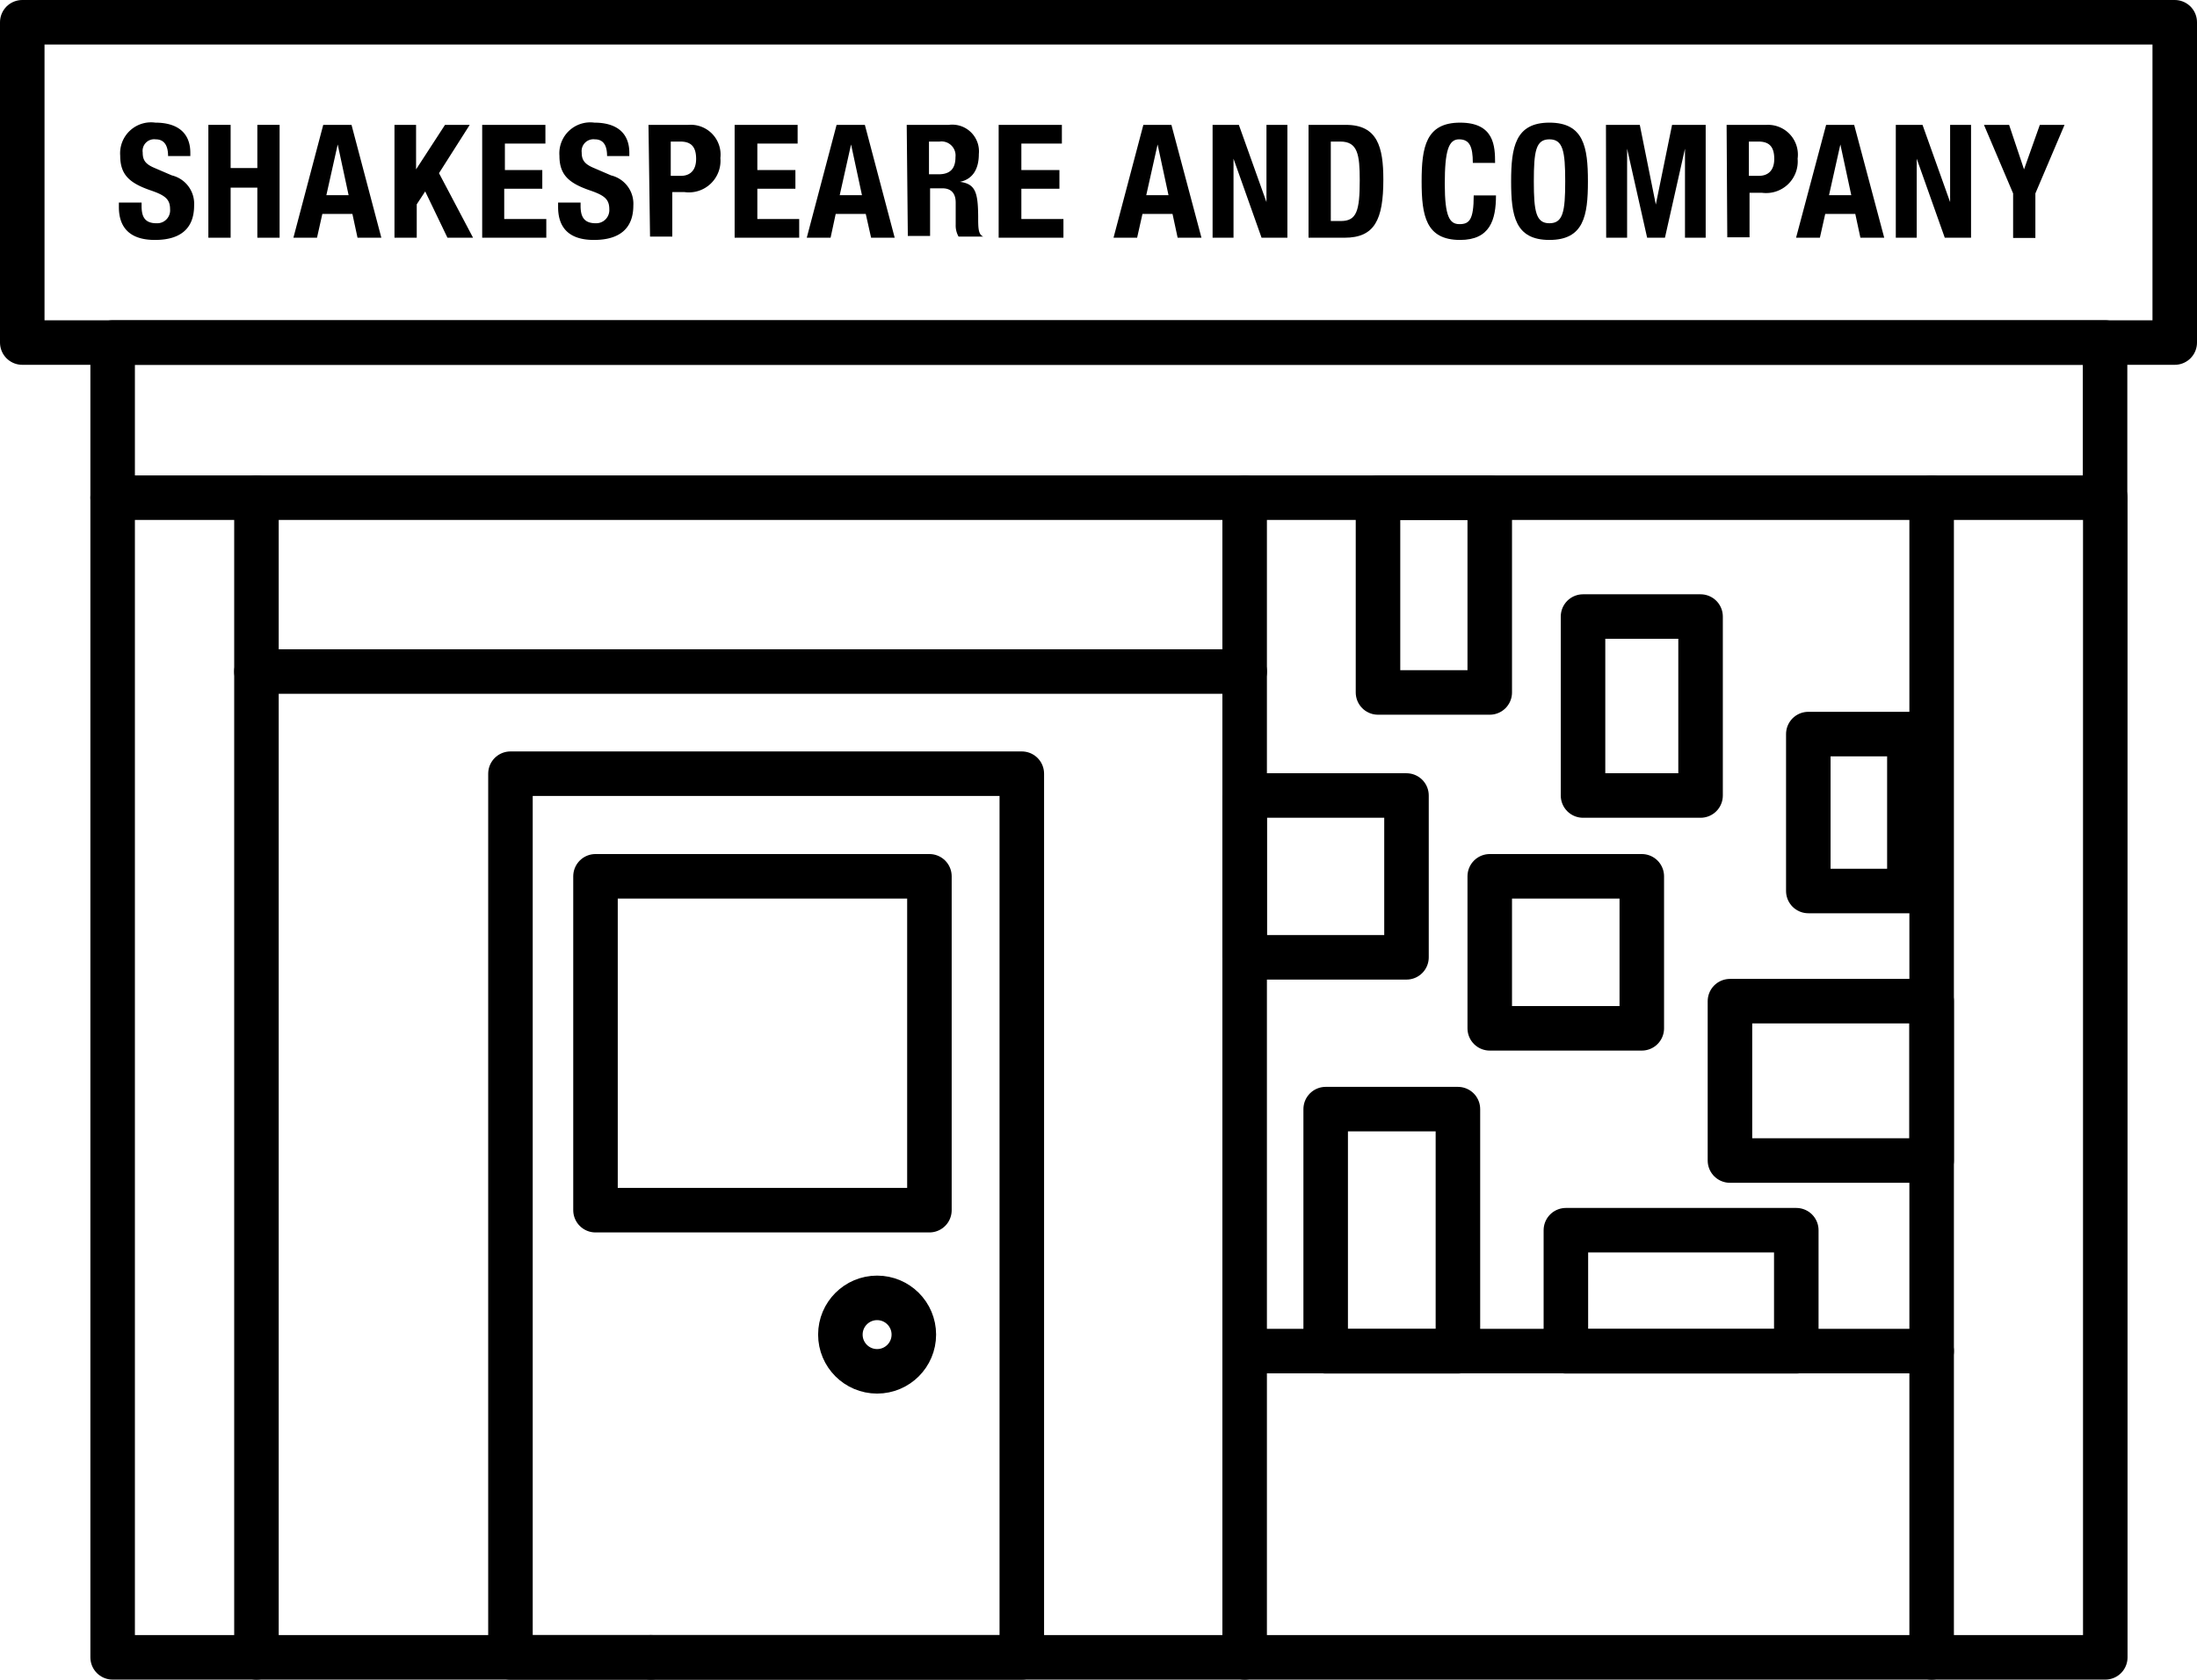
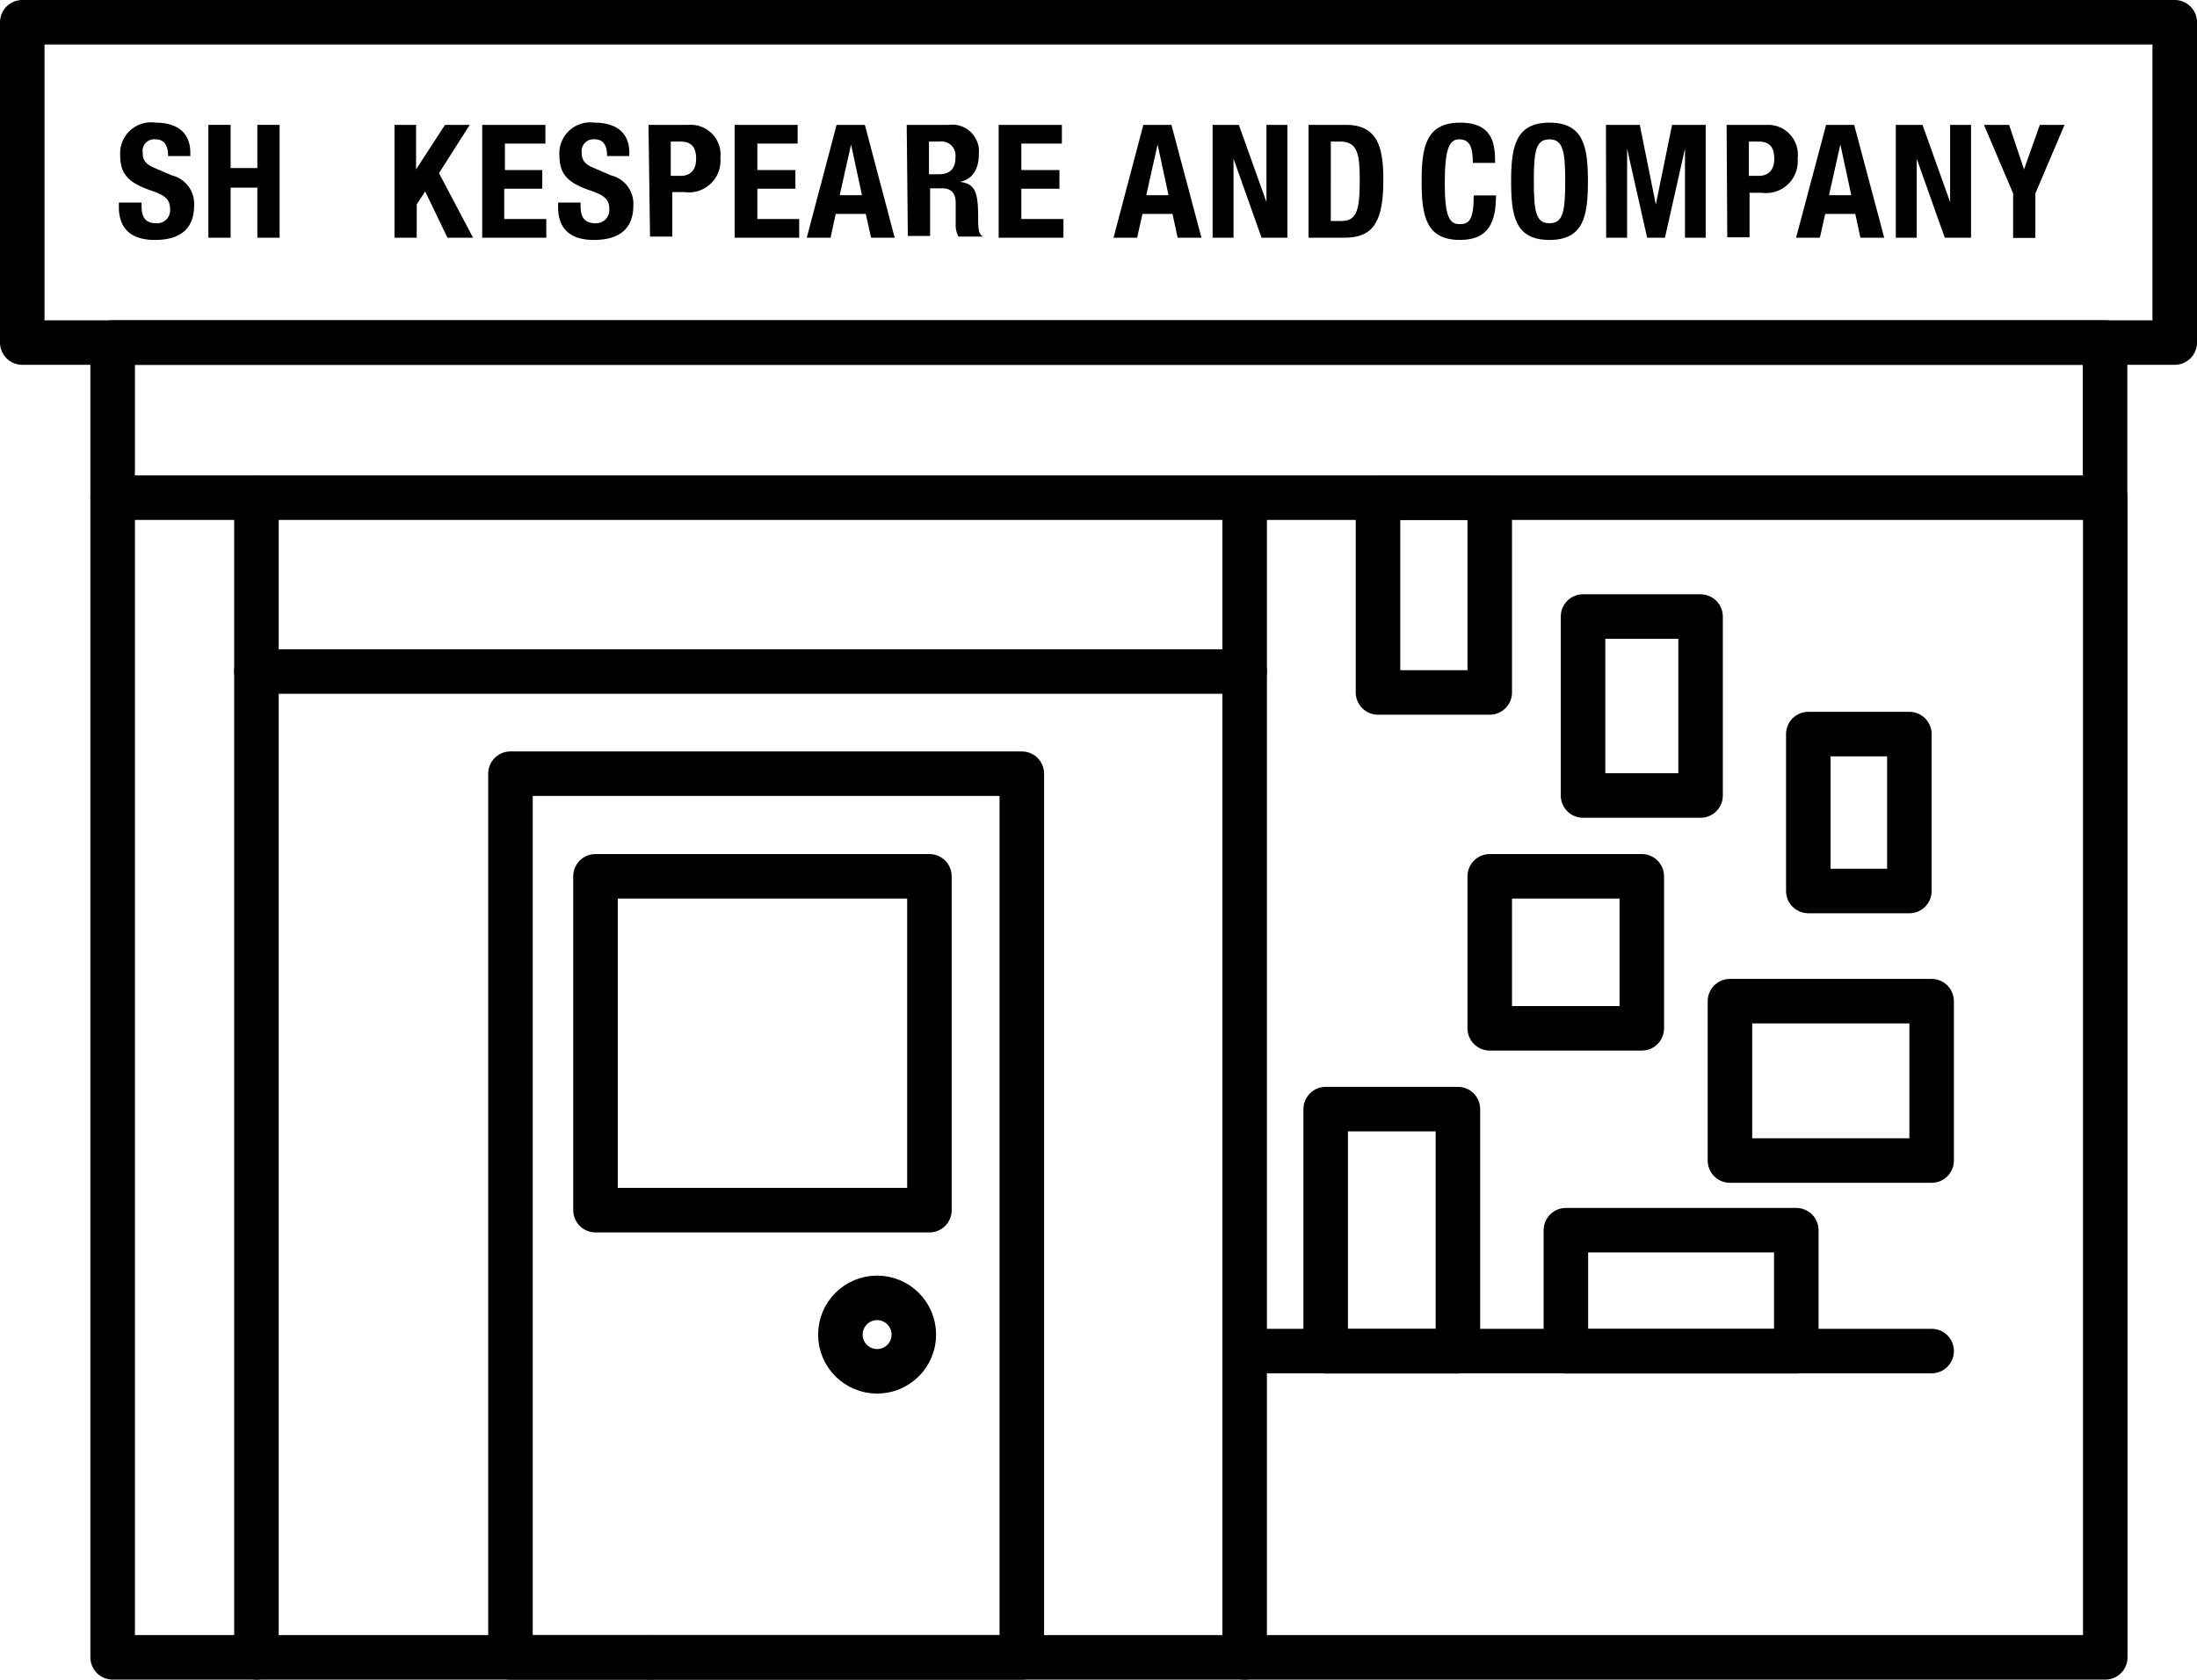
<svg xmlns="http://www.w3.org/2000/svg" id="Layer_1" data-name="Layer 1" viewBox="0 0 98.69 75.46">
  <defs>
    <style>.cls-1{fill:none;stroke:#000;stroke-linecap:round;stroke-linejoin:round;stroke-width:2px;}</style>
  </defs>
  <rect class="cls-1" x="1" y="1" width="96.69" height="14.39" />
  <rect class="cls-1" x="5.06" y="15.39" width="89.5" height="6.97" />
  <polyline class="cls-1" points="29.24 74.46 94.57 74.46 94.57 22.36" />
  <polyline class="cls-1" points="11.52 22.36 11.52 74.46 29.24 74.46" />
  <polyline class="cls-1" points="5.06 22.36 5.06 74.46 11.52 74.46" />
  <line class="cls-1" x1="55.91" y1="22.36" x2="55.91" y2="74.46" />
  <line class="cls-1" x1="56.91" y1="60.7" x2="86.77" y2="60.7" />
-   <line class="cls-1" x1="86.77" y1="22.36" x2="86.77" y2="74.46" />
  <line class="cls-1" x1="11.52" y1="30.17" x2="55.91" y2="30.17" />
  <rect class="cls-1" x="22.93" y="34.76" width="22.97" height="39.7" />
  <circle class="cls-1" cx="39.4" cy="59.96" r="1.65" />
  <rect class="cls-1" x="61.9" y="22.36" width="5.02" height="8.75" />
  <rect class="cls-1" x="71.11" y="27.7" width="5.28" height="8.04" />
  <rect class="cls-1" x="81.23" y="32.98" width="4.54" height="7.05" />
-   <rect class="cls-1" x="55.91" y="35.74" width="7.27" height="7.27" />
  <rect class="cls-1" x="66.92" y="39.37" width="6.83" height="6.83" />
  <rect class="cls-1" x="77.71" y="44.98" width="9.06" height="7.16" />
  <rect class="cls-1" x="59.55" y="49.83" width="5.94" height="10.88" />
  <rect class="cls-1" x="70.34" y="55.27" width="10.35" height="5.44" />
  <path d="M135,1391v.15c0,.47.13.78.67.78a.58.58,0,0,0,.61-.63c0-.46-.23-.63-.91-.86-.91-.32-1.33-.69-1.33-1.54a1.39,1.39,0,0,1,1.58-1.49c.91,0,1.57.39,1.57,1.36v.14h-1c0-.47-.17-.75-.56-.75a.52.52,0,0,0-.58.59c0,.31.09.51.52.69l.79.34a1.31,1.31,0,0,1,1,1.35c0,1.07-.65,1.55-1.76,1.55s-1.62-.54-1.62-1.48v-.2Z" transform="translate(-128.64 -1381.9)" />
  <path d="M138,1387.51h1v1.94h1.2v-1.94h1v5.07h-1v-2.25h-1.2v2.25h-1Z" transform="translate(-128.64 -1381.9)" />
-   <path d="M143.16,1387.51h1.27l1.34,5.07H144.7l-.23-1.07h-1.35l-.24,1.07h-1.06Zm.14,3.16h1l-.49-2.28h0Z" transform="translate(-128.64 -1381.9)" />
  <path d="M147.33,1387.51v2h0l1.3-2h1.11l-1.38,2.17,1.53,2.9h-1.15l-1-2.08-.38.58v1.5h-1v-5.07Z" transform="translate(-128.64 -1381.9)" />
  <path d="M153.14,1387.51v.84h-1.82v1.19H153v.84h-1.71v1.36h1.89v.84H150.3v-5.07Z" transform="translate(-128.64 -1381.9)" />
  <path d="M154.72,1391v.15c0,.47.14.78.68.78a.59.59,0,0,0,.61-.63c0-.46-.23-.63-.91-.86-.91-.32-1.33-.69-1.33-1.54a1.39,1.39,0,0,1,1.57-1.49c.91,0,1.57.39,1.57,1.36v.14h-1c0-.47-.16-.75-.55-.75a.53.53,0,0,0-.59.59c0,.31.1.51.53.69l.79.34a1.31,1.31,0,0,1,1,1.35c0,1.07-.66,1.55-1.77,1.55s-1.61-.54-1.61-1.48v-.2Z" transform="translate(-128.64 -1381.9)" />
  <path d="M157.77,1387.51h1.79A1.34,1.34,0,0,1,161,1389a1.42,1.42,0,0,1-1.61,1.53h-.55v2h-1Zm1,2.29h.46c.4,0,.68-.24.68-.76s-.2-.78-.71-.78h-.43Z" transform="translate(-128.64 -1381.9)" />
  <path d="M164.47,1387.51v.84h-1.81v1.19h1.71v.84h-1.71v1.36h1.88v.84h-2.9v-5.07Z" transform="translate(-128.64 -1381.9)" />
  <path d="M166.22,1387.51h1.27l1.34,5.07h-1.06l-.24-1.07h-1.35l-.23,1.07h-1.07Zm.14,3.16h1l-.49-2.28h0Z" transform="translate(-128.64 -1381.9)" />
  <path d="M169.37,1387.51h1.89a1.2,1.2,0,0,1,1.35,1.31c0,.67-.27,1.13-.85,1.25h0c.7.09.81.48.82,1.55,0,.53,0,.81.23.91v0H171.7a1,1,0,0,1-.13-.53l0-1c0-.4-.19-.64-.6-.64h-.55v2.14h-1Zm1,2.22h.43c.49,0,.76-.22.76-.77a.63.63,0,0,0-.71-.7h-.48Z" transform="translate(-128.64 -1381.9)" />
  <path d="M176.34,1387.51v.84h-1.82v1.19h1.71v.84h-1.71v1.36h1.89v.84H173.5v-5.07Z" transform="translate(-128.64 -1381.9)" />
  <path d="M180,1387.51h1.26l1.35,5.07h-1.07l-.23-1.07h-1.35l-.24,1.07h-1.06Zm.13,3.16h1l-.49-2.28h0Z" transform="translate(-128.64 -1381.9)" />
  <path d="M184.29,1387.51l1.24,3.47h0v-3.47h.94v5.07h-1.16l-1.26-3.55h0v3.55h-.94v-5.07Z" transform="translate(-128.64 -1381.9)" />
  <path d="M187.42,1387.51h1.68c1.42,0,1.68,1,1.68,2.46,0,1.8-.39,2.61-1.74,2.61h-1.62Zm1,4.32h.45c.71,0,.85-.45.85-1.83,0-1.15-.09-1.74-.87-1.74h-.43Z" transform="translate(-128.64 -1381.9)" />
  <path d="M194.8,1389.22c0-.74-.15-1.06-.62-1.06s-.64.52-.64,2,.22,1.81.66,1.81.64-.19.64-1.29h1c0,1.1-.27,2-1.61,2-1.54,0-1.73-1.09-1.73-2.63s.19-2.64,1.73-2.64,1.57,1.07,1.57,1.81Z" transform="translate(-128.64 -1381.9)" />
  <path d="M198.24,1387.41c1.54,0,1.73,1.09,1.73,2.64s-.19,2.63-1.73,2.63-1.72-1.09-1.72-2.63S196.71,1387.41,198.24,1387.41Zm0,4.52c.61,0,.71-.52.71-1.88s-.1-1.89-.71-1.89-.7.53-.7,1.89S197.64,1391.93,198.24,1391.93Z" transform="translate(-128.64 -1381.9)" />
  <path d="M200.78,1387.51h1.52l.72,3.58h0l.73-3.58h1.51v5.07h-.93v-4h0l-.9,4h-.8l-.9-4h0v4h-.94Z" transform="translate(-128.64 -1381.9)" />
  <path d="M206.2,1387.51H208a1.34,1.34,0,0,1,1.39,1.52,1.42,1.42,0,0,1-1.61,1.53h-.55v2h-1Zm1,2.29h.45c.41,0,.69-.24.69-.76s-.2-.78-.71-.78h-.43Z" transform="translate(-128.64 -1381.9)" />
  <path d="M210.67,1387.51h1.26l1.35,5.07h-1.07l-.23-1.07h-1.35l-.24,1.07h-1.07Zm.13,3.16h1l-.49-2.28h0Z" transform="translate(-128.64 -1381.9)" />
  <path d="M215,1387.51l1.24,3.47h0v-3.47h.94v5.07H216l-1.26-3.55h0v3.55h-.94v-5.07Z" transform="translate(-128.64 -1381.9)" />
  <path d="M218.89,1387.51l.67,2h0l.71-2h1.11l-1.31,3.08v2h-1v-2l-1.31-3.08Z" transform="translate(-128.64 -1381.9)" />
  <rect class="cls-1" x="26.75" y="39.37" width="15" height="15" />
</svg>